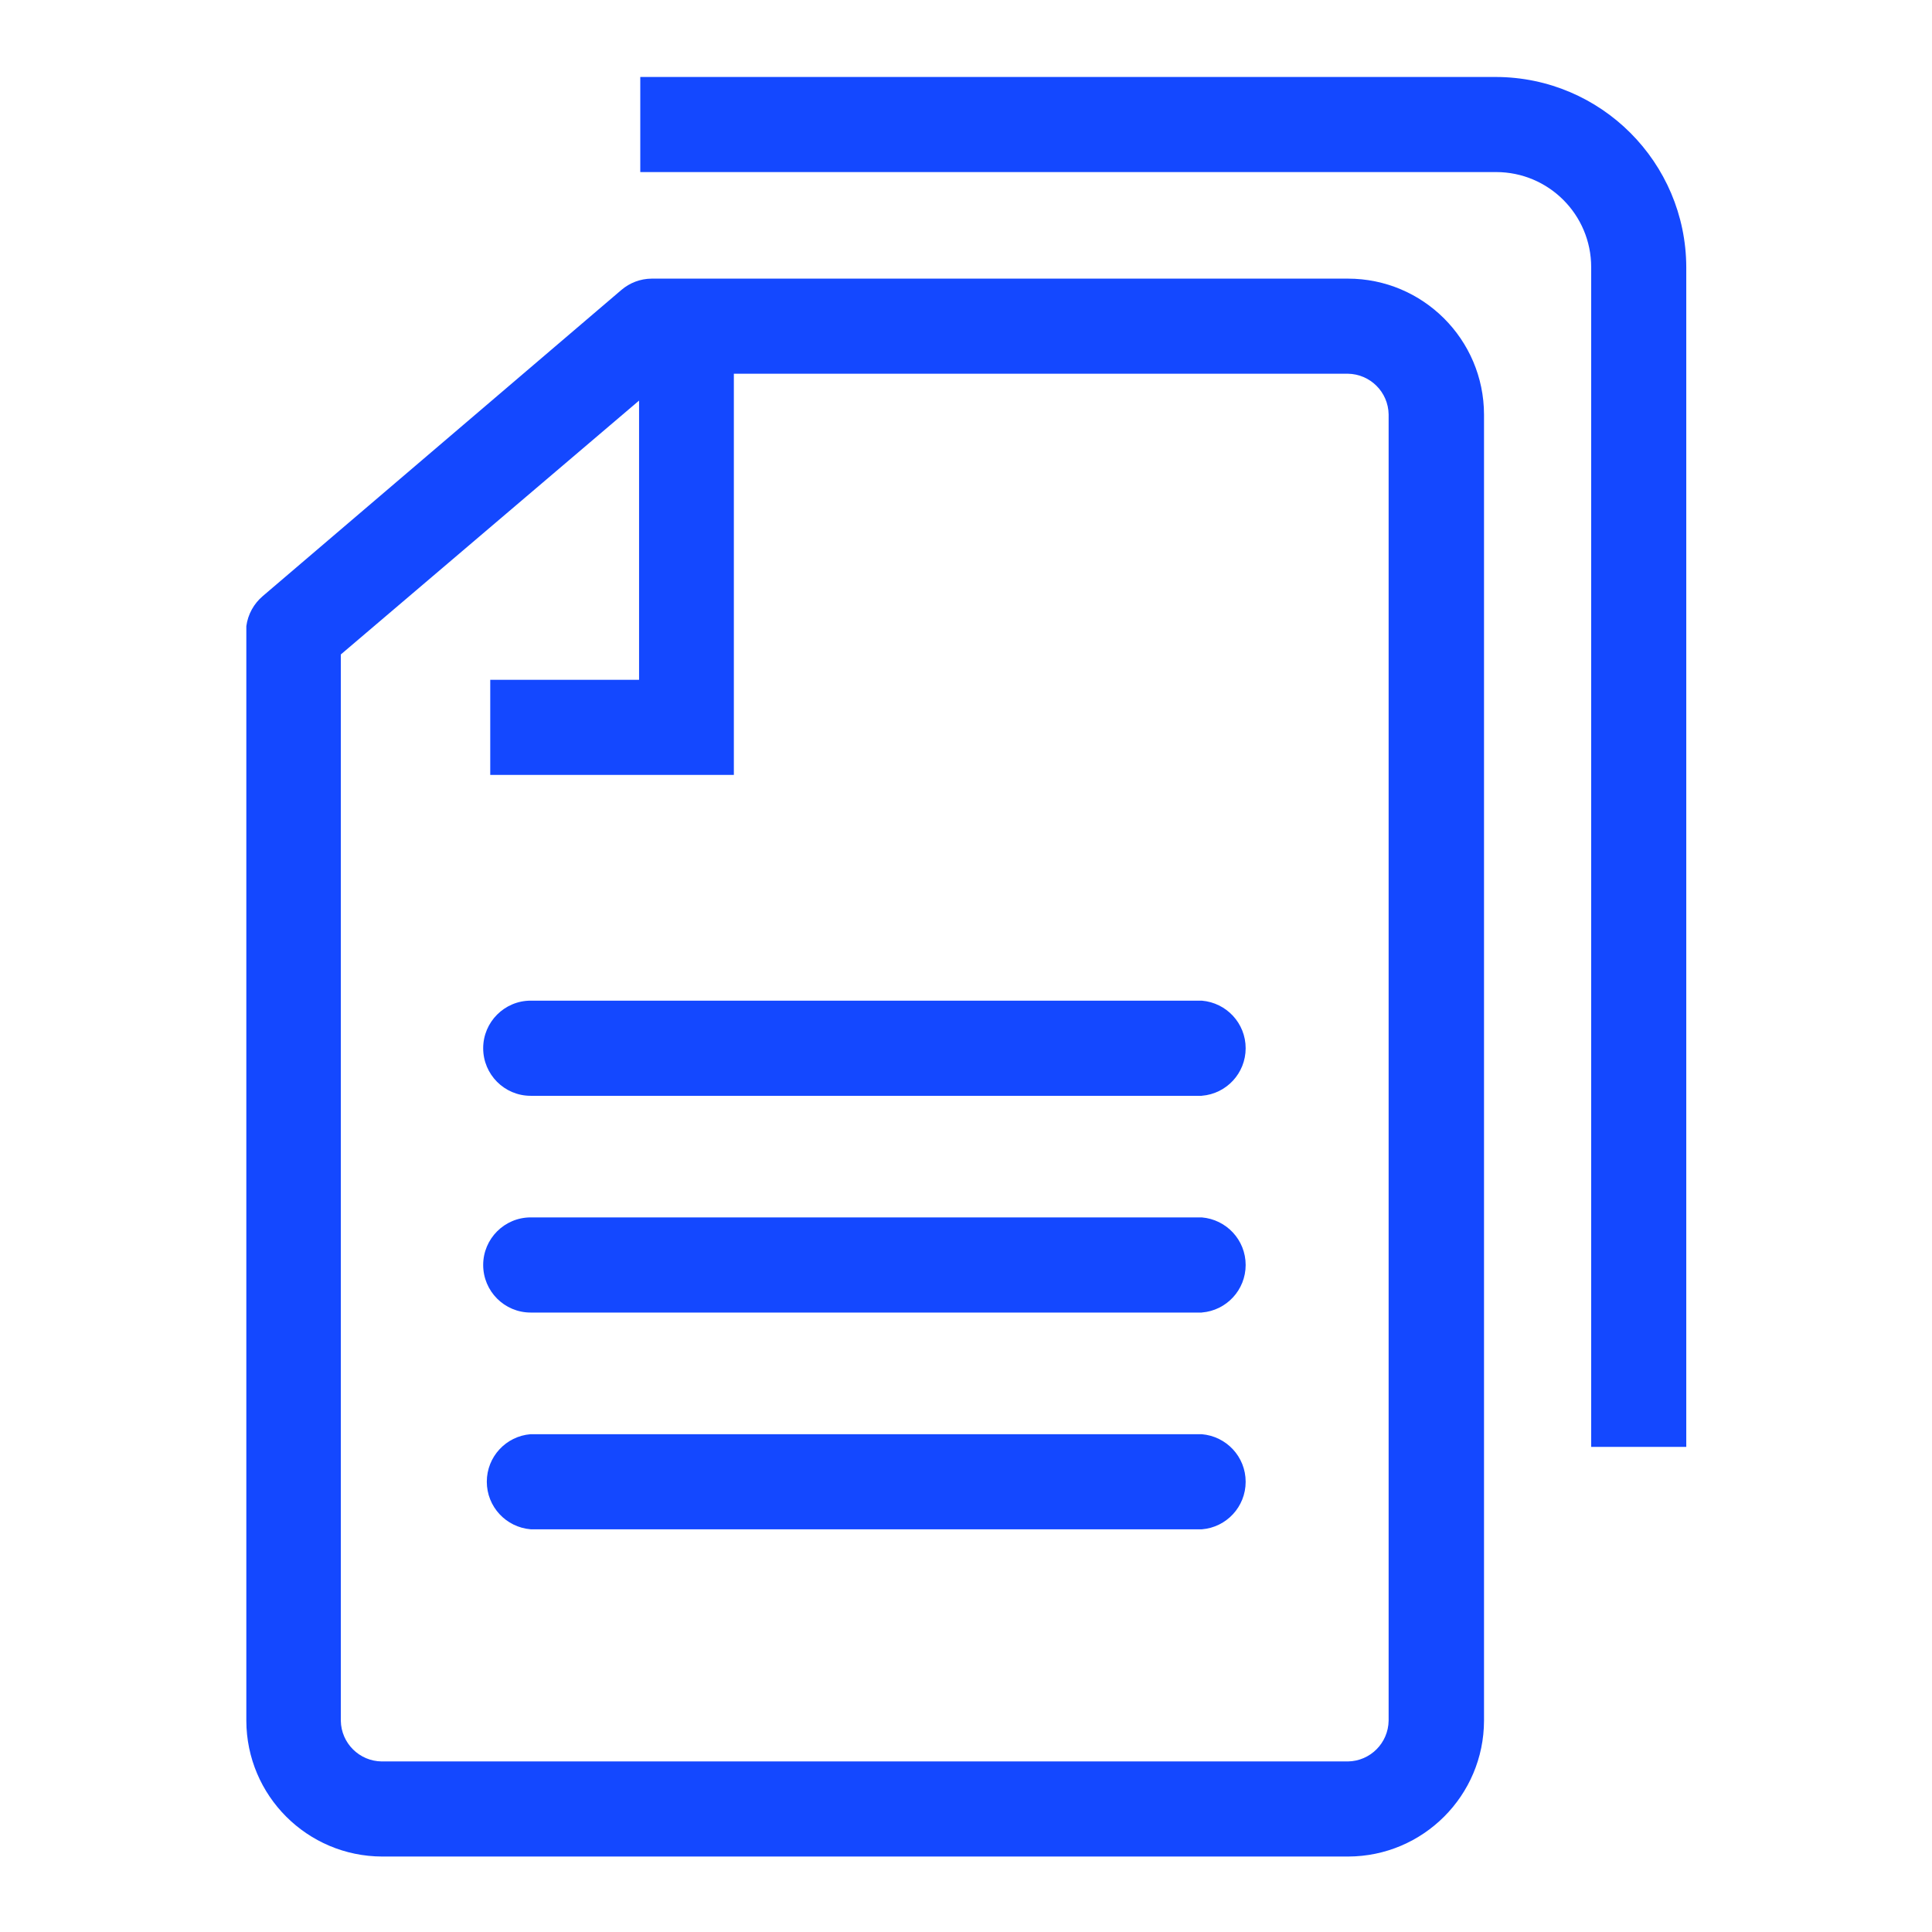
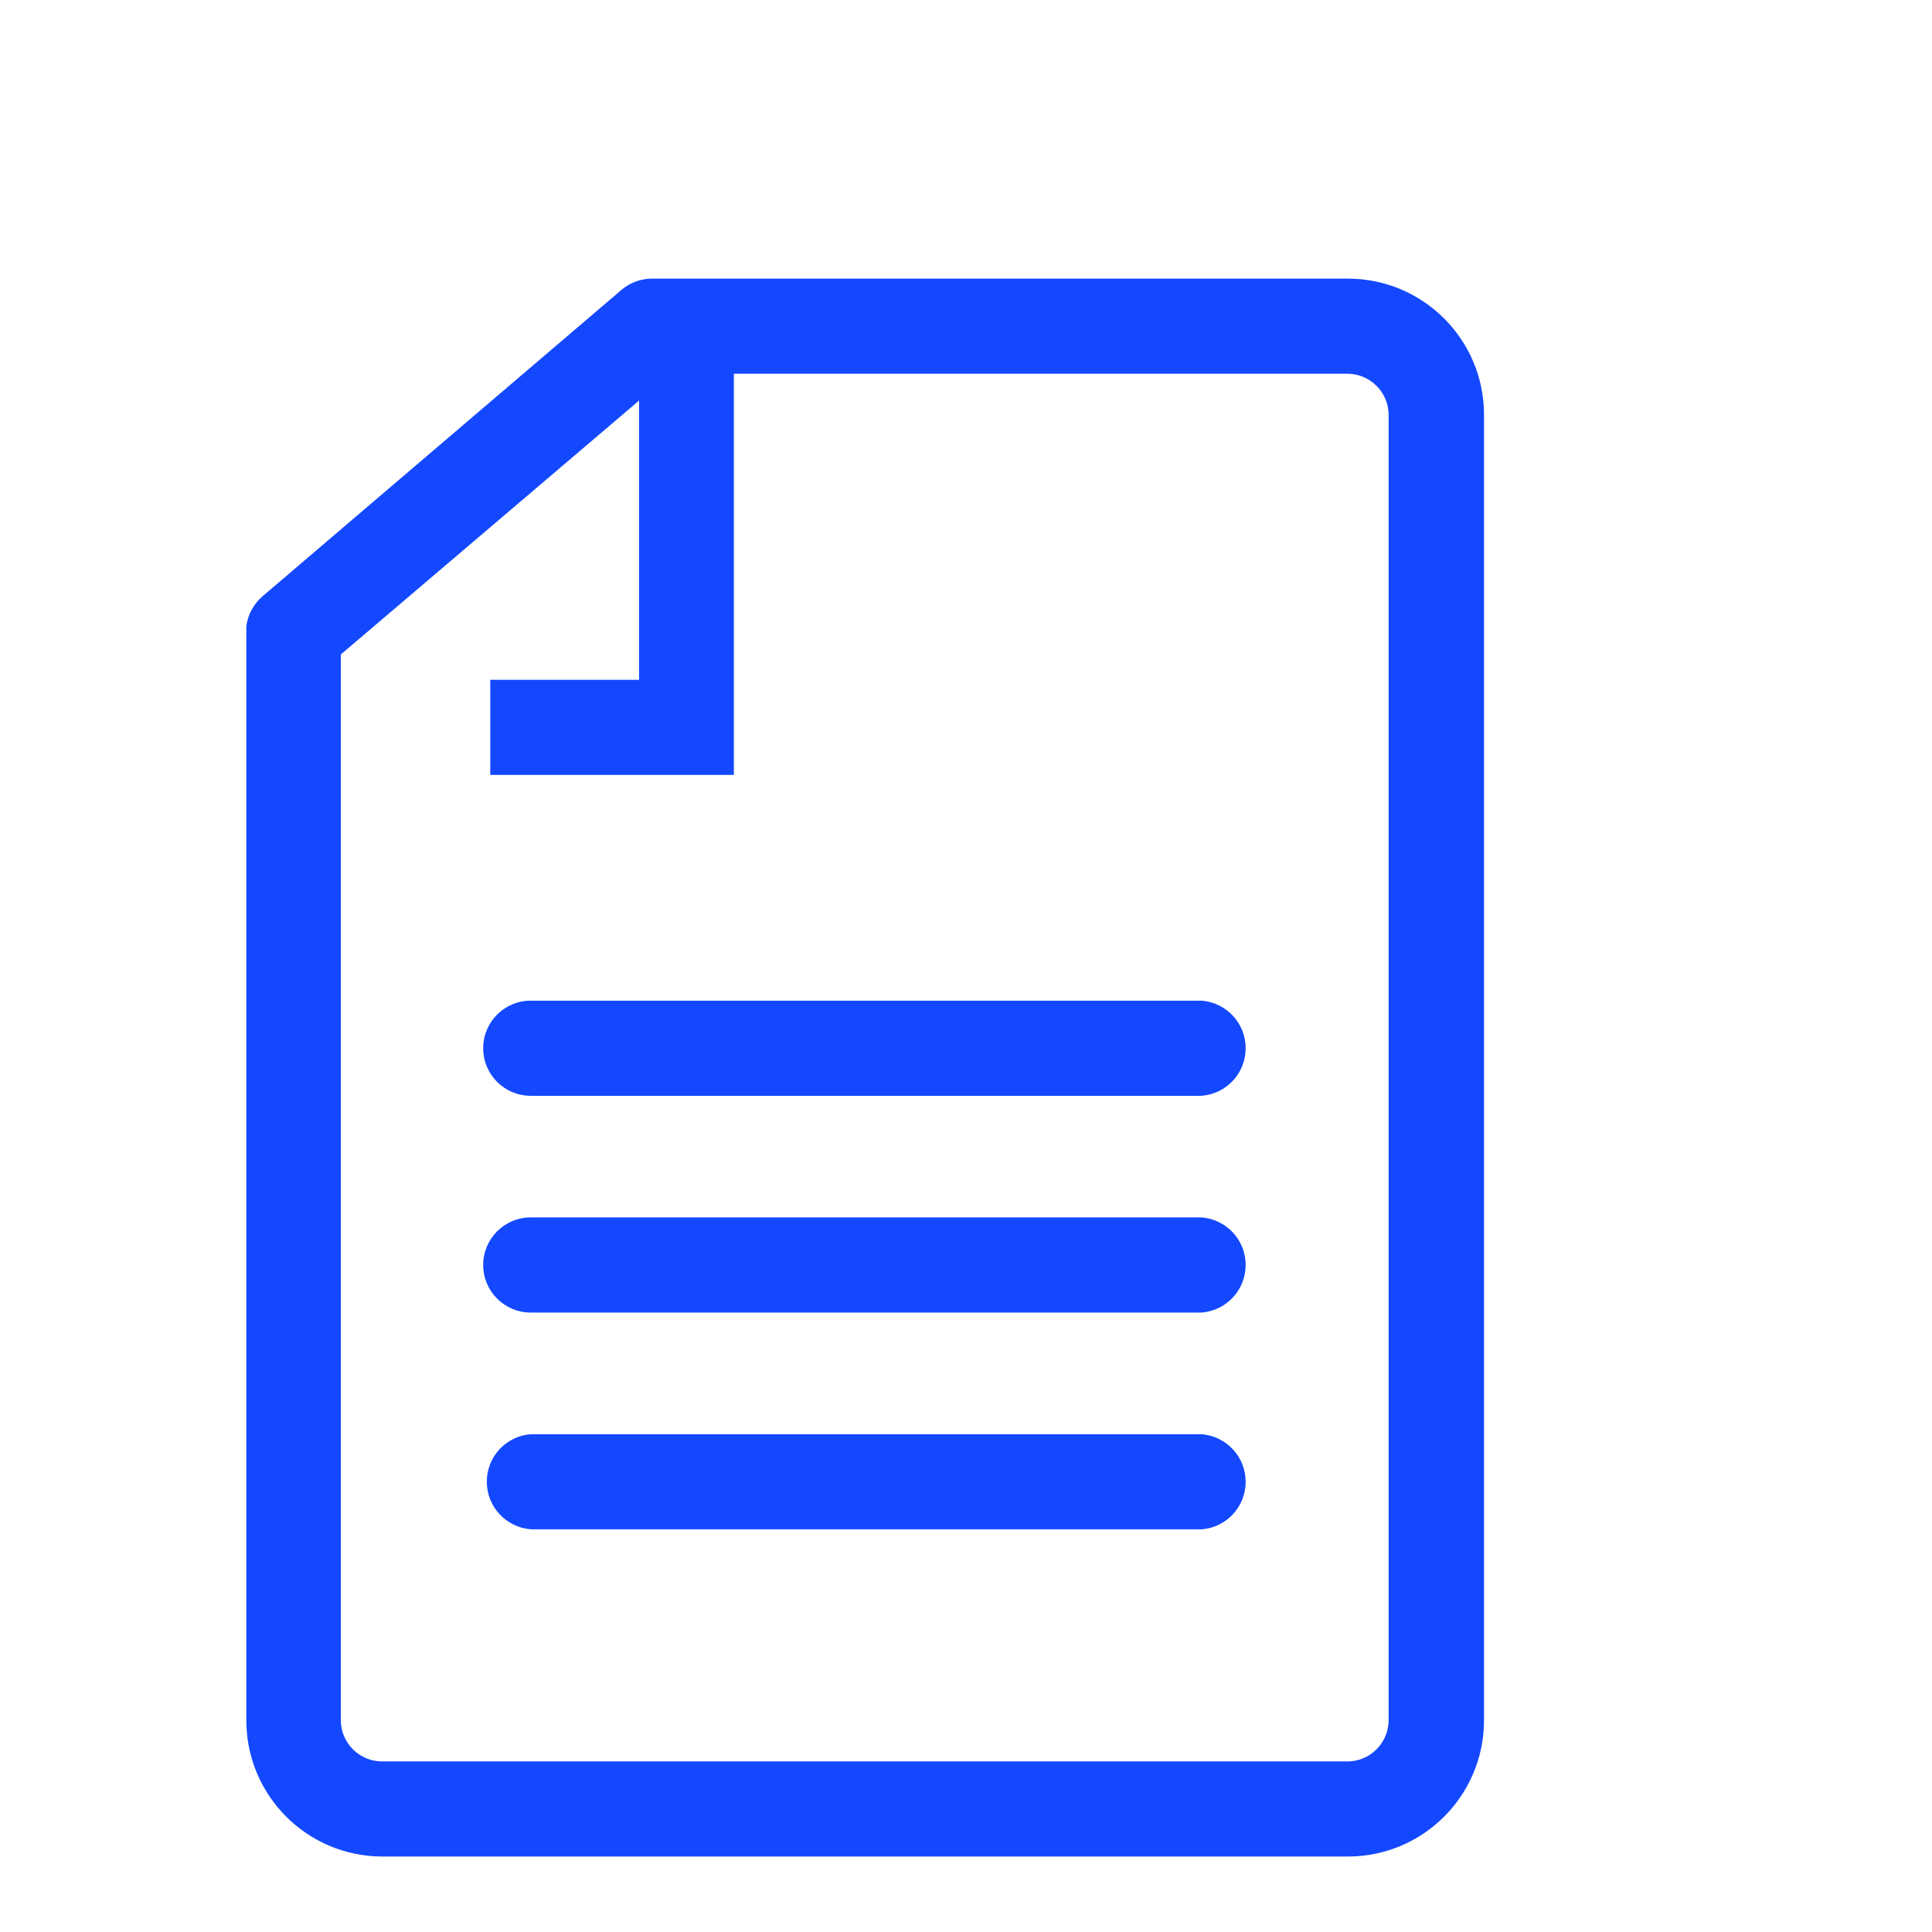
<svg xmlns="http://www.w3.org/2000/svg" version="1.1" width="32" height="32" viewBox="0 0 32 32" fill="#1448FF">
  <title>documents</title>
-   <path d="M24.78 2.85c0.87 0 1.575 0.705 1.575 1.575v0 19.54h1.575v-19.54c-0.006-1.737-1.413-3.144-3.149-3.15h-14.176v1.575z" />
  <path d="M22.325 4.615h-11.53c-0.191 0.001-0.366 0.071-0.501 0.186l0.001-0.001-5.945 5.075c-0.145 0.124-0.244 0.299-0.27 0.496l-0 0.004v18.125c0.003 1.241 1.008 2.247 2.25 2.25h16c1.241-0.003 2.247-1.009 2.25-2.25v-21.635c-0.003-1.243-1.011-2.25-2.255-2.25 0 0 0 0 0 0v0zM23 28.5c-0.006 0.371-0.304 0.669-0.674 0.675h-16.001c-0.373-0.003-0.674-0.303-0.68-0.674v-17.661l4.94-4.205v4.625h-2.465v1.575h4.035v-6.645h10.17c0.371 0.006 0.669 0.304 0.675 0.674v0.001z" />
  <path d="M19.905 18.15h-11.115c-0.435 0-0.787-0.353-0.787-0.788s0.353-0.788 0.787-0.788v0h11.115c0.408 0.034 0.727 0.373 0.727 0.788s-0.319 0.754-0.724 0.787l-0.003 0z" />
  <path d="M19.905 25.33h-11.115c-0.408-0.034-0.727-0.373-0.727-0.788s0.319-0.754 0.724-0.787l0.003-0h11.115c0.408 0.034 0.727 0.373 0.727 0.788s-0.319 0.754-0.724 0.787l-0.003 0z" />
  <path d="M19.905 21.74h-11.115c-0.435 0-0.787-0.353-0.787-0.788s0.353-0.788 0.787-0.788v0h11.115c0.408 0.034 0.727 0.373 0.727 0.788s-0.319 0.754-0.724 0.787l-0.003 0z" />
</svg>